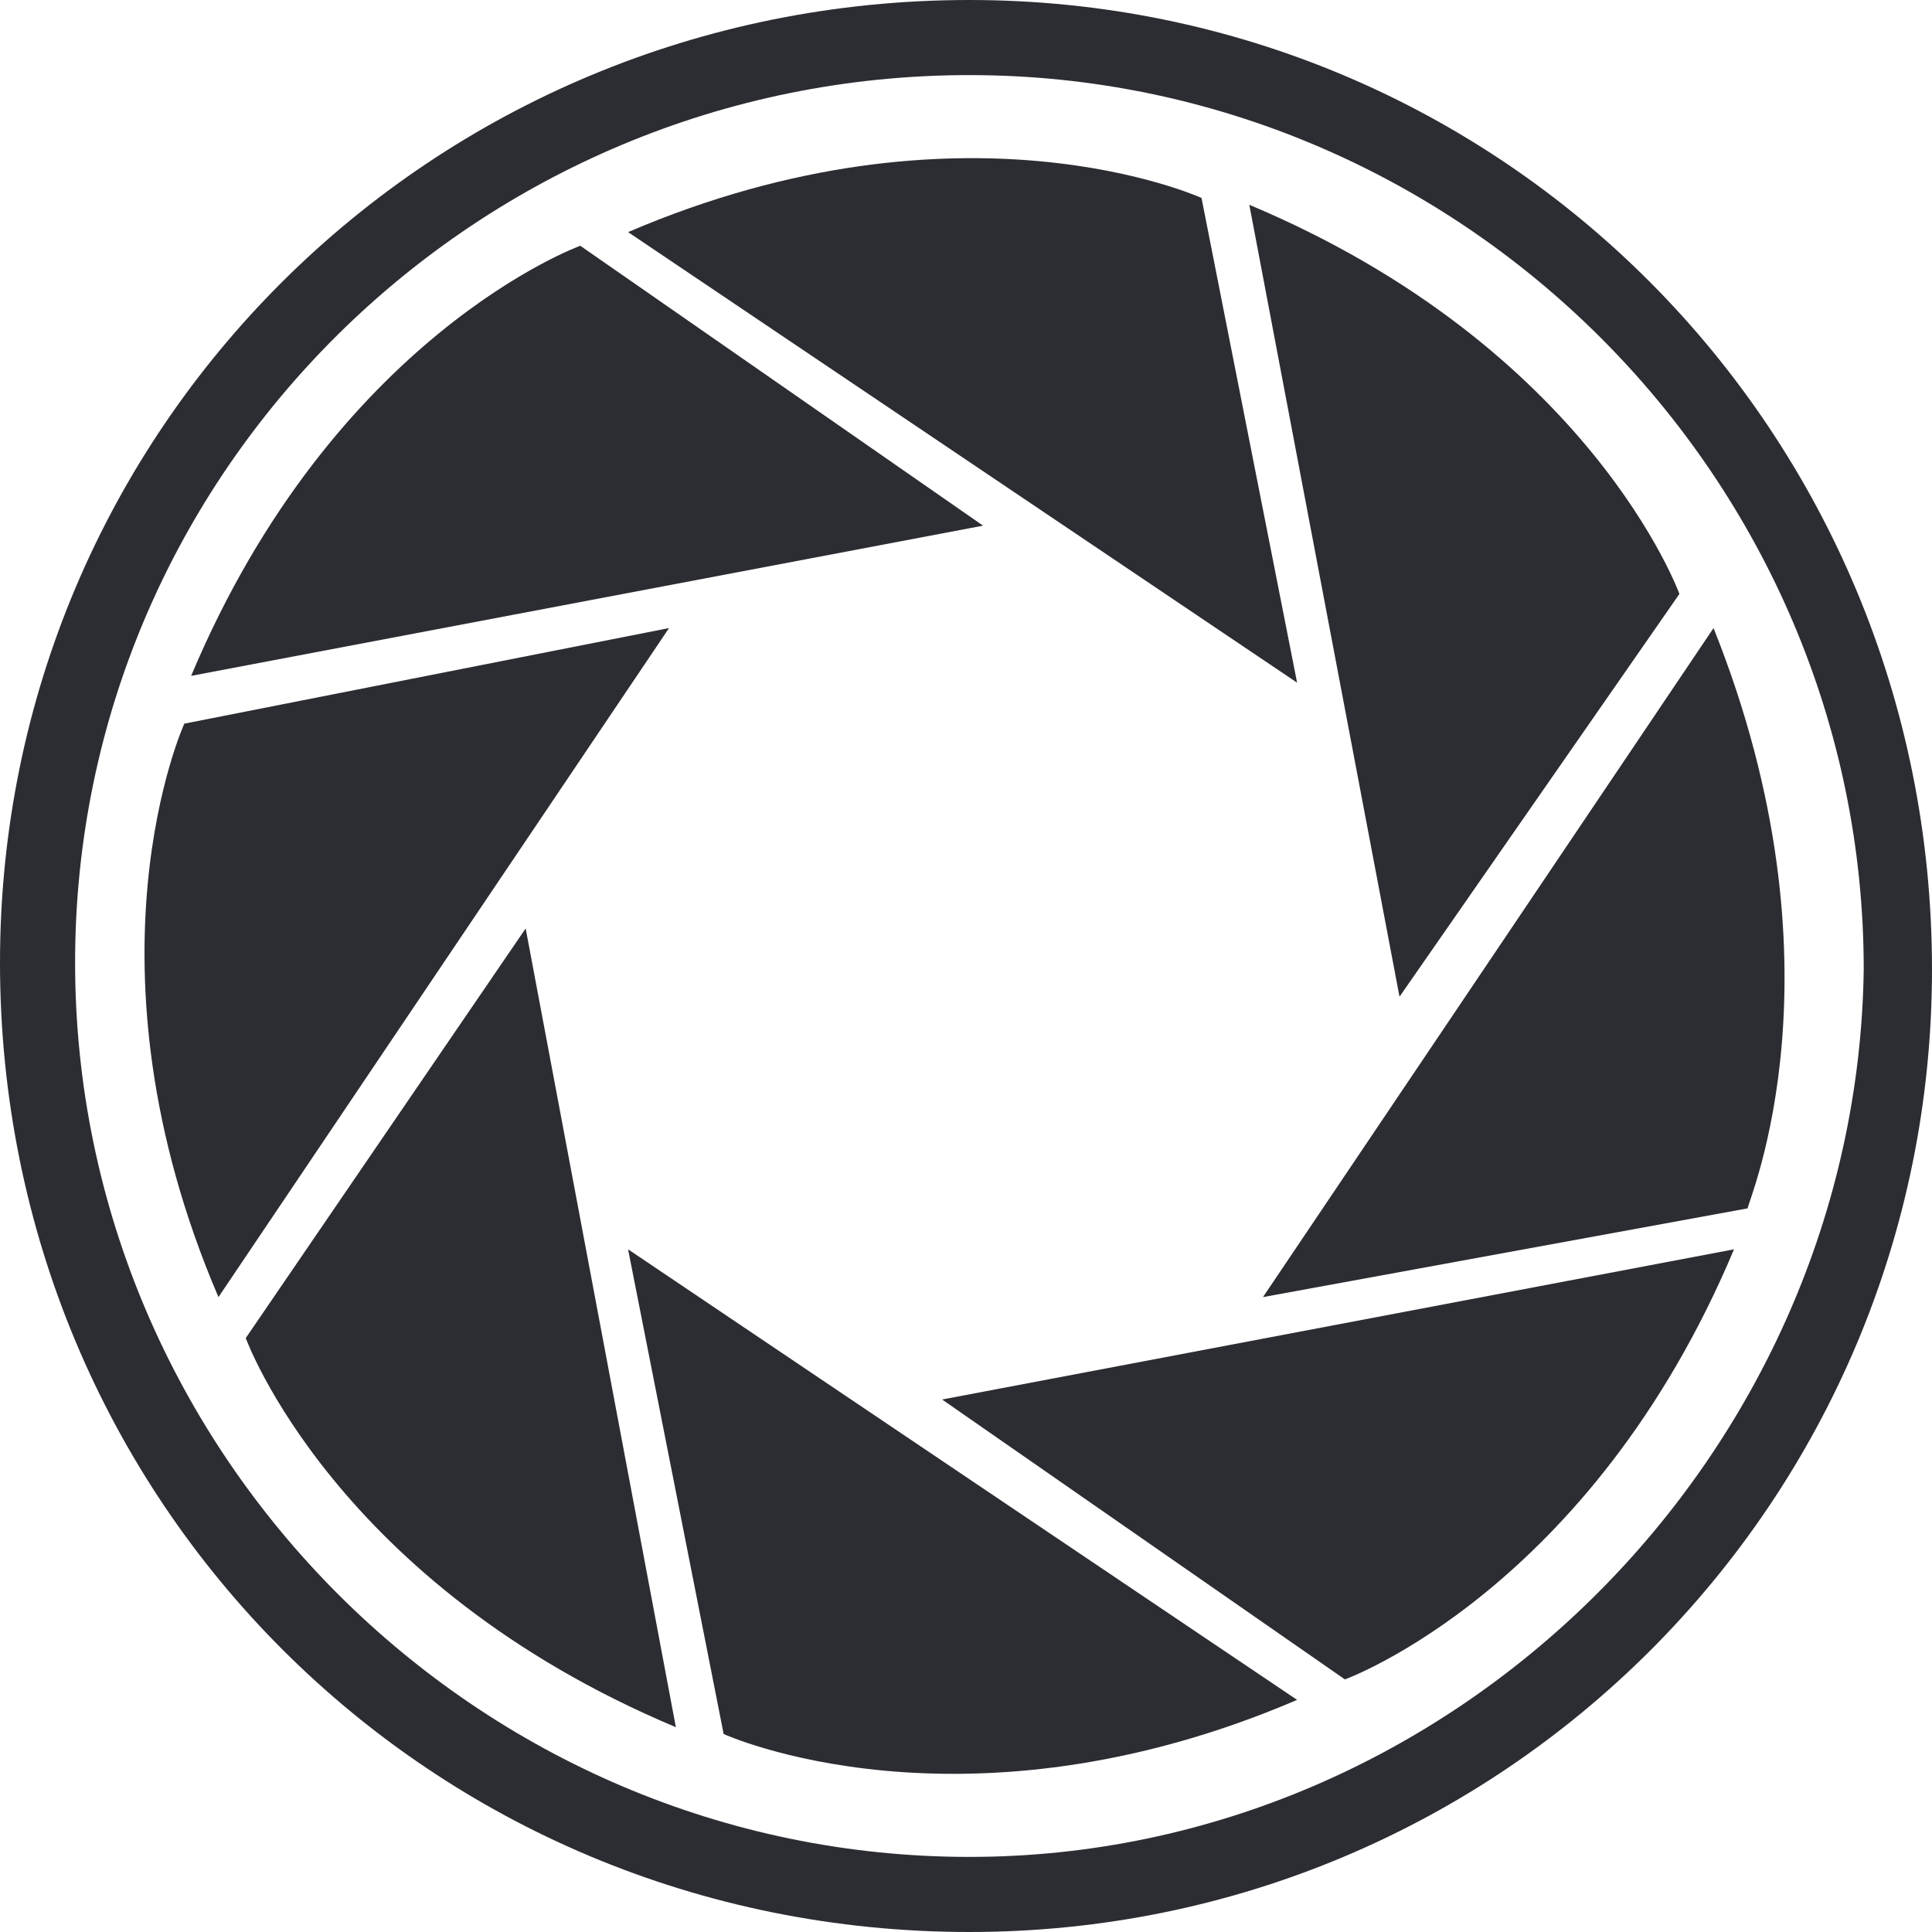
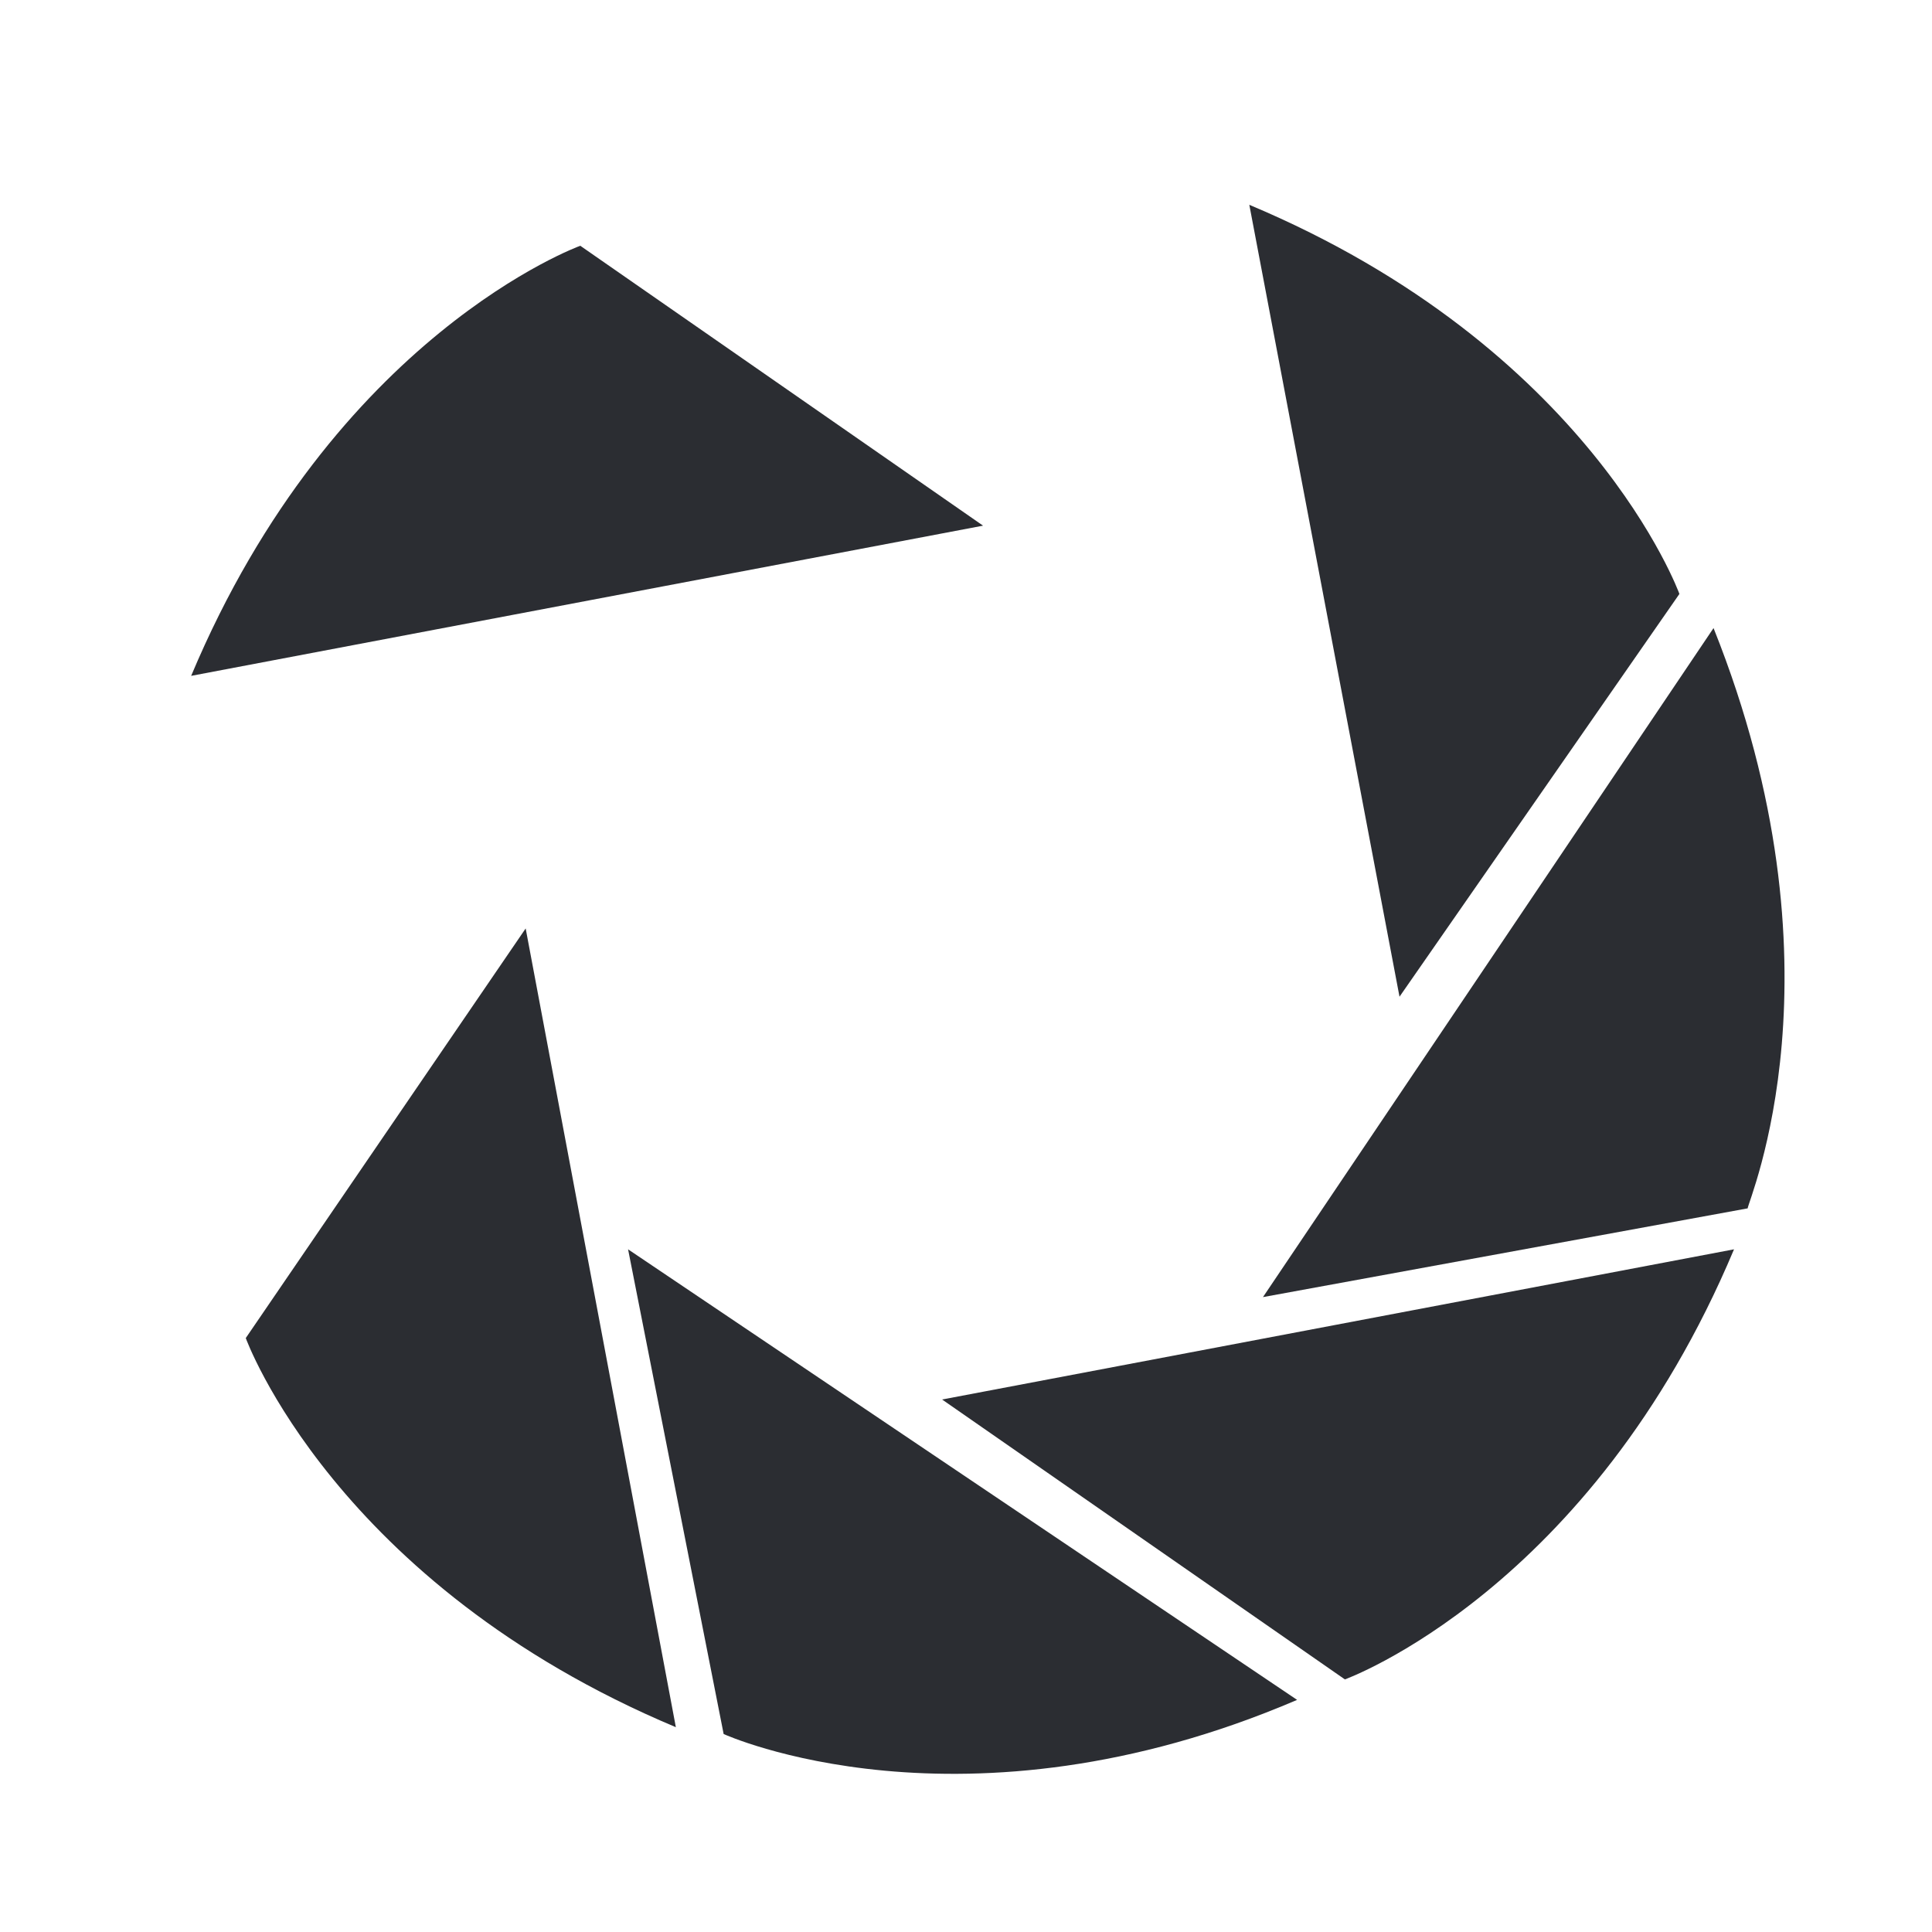
<svg xmlns="http://www.w3.org/2000/svg" version="1.1" id="Capa_1" x="0px" y="0px" viewBox="0 0 28.3 28.3" style="enable-background:new 0 0 28.3 28.3;" xml:space="preserve">
  <style type="text/css">
	.st0{fill:#2B2D32;}
</style>
  <g>
    <g>
      <path class="st0" d="M8.5,3.6c0,0-3.6,1.3-5.7,6.3l11.6-2.2L8.5,3.6z" />
-       <path class="st0" d="M2.7,10.6c0,0-1.6,3.5,0.5,8.4l6.6-9.8L2.7,10.6z" />
-       <path class="st0" d="M3.6,19.6c0,0,1.3,3.6,6.3,5.7L7.7,13.6L3.6,19.6z" />
+       <path class="st0" d="M3.6,19.6c0,0,1.3,3.6,6.3,5.7L7.7,13.6L3.6,19.6" />
      <path class="st0" d="M10.6,25.4c0,0,3.5,1.6,8.4-0.5l-9.8-6.6L10.6,25.4z" />
      <path class="st0" d="M19.7,24.6c0,0,3.6-1.3,5.7-6.3l-11.6,2.2L19.7,24.6z" />
      <path class="st0" d="M25.1,9.2L18.5,19l7.1-1.3C25.6,17.6,27.1,14.2,25.1,9.2z" />
      <path class="st0" d="M24.6,8.7c0,0-1.3-3.6-6.3-5.7l2.2,11.6L24.6,8.7z" />
-       <path class="st0" d="M17.6,2.9c0,0-3.5-1.6-8.4,0.5L19,10L17.6,2.9z" />
-       <path class="st0" d="M14.2,0C6.3,0,0,6.3,0,14.1C0,22,6.3,28.3,14.2,28.3c7.8,0,14.1-6.3,14.1-14.1C28.3,6.3,22,0,14.2,0z     M14.2,27.2C7,27.2,1.1,21.3,1.1,14.1s5.9-13,13.1-13S27.3,7,27.3,14.2C27.2,21.3,21.3,27.2,14.2,27.2z" />
    </g>
  </g>
</svg>